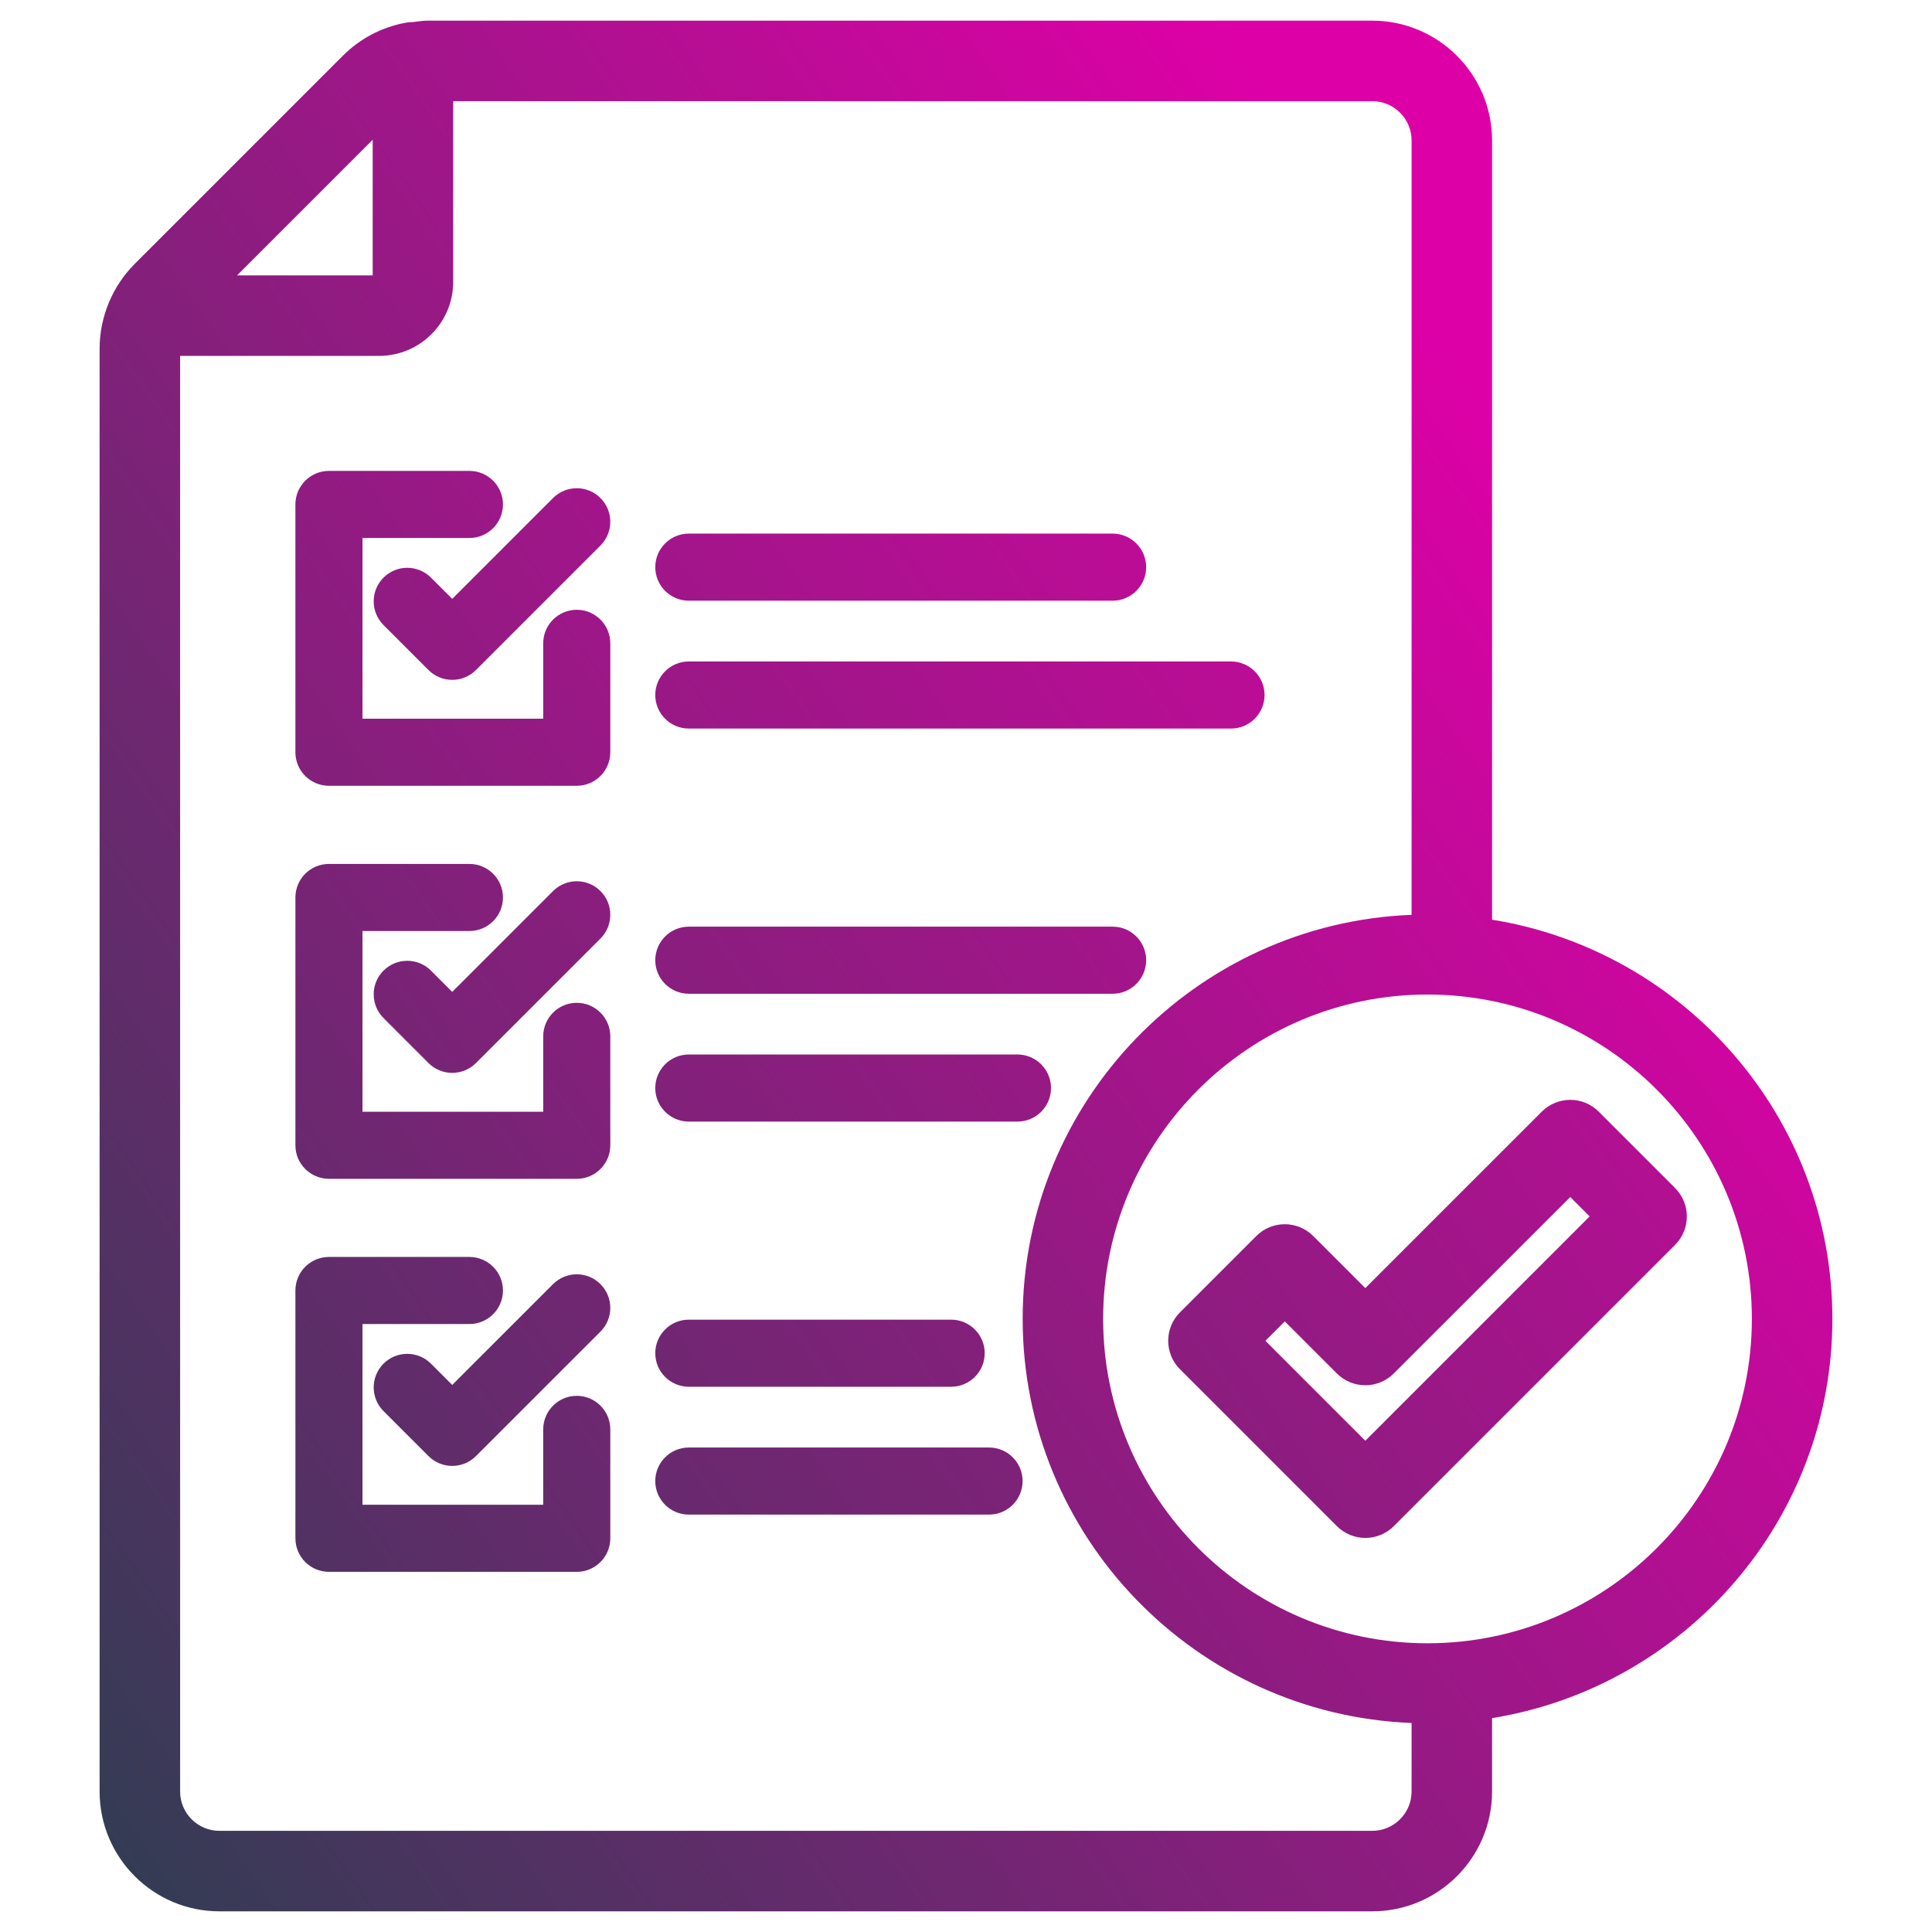
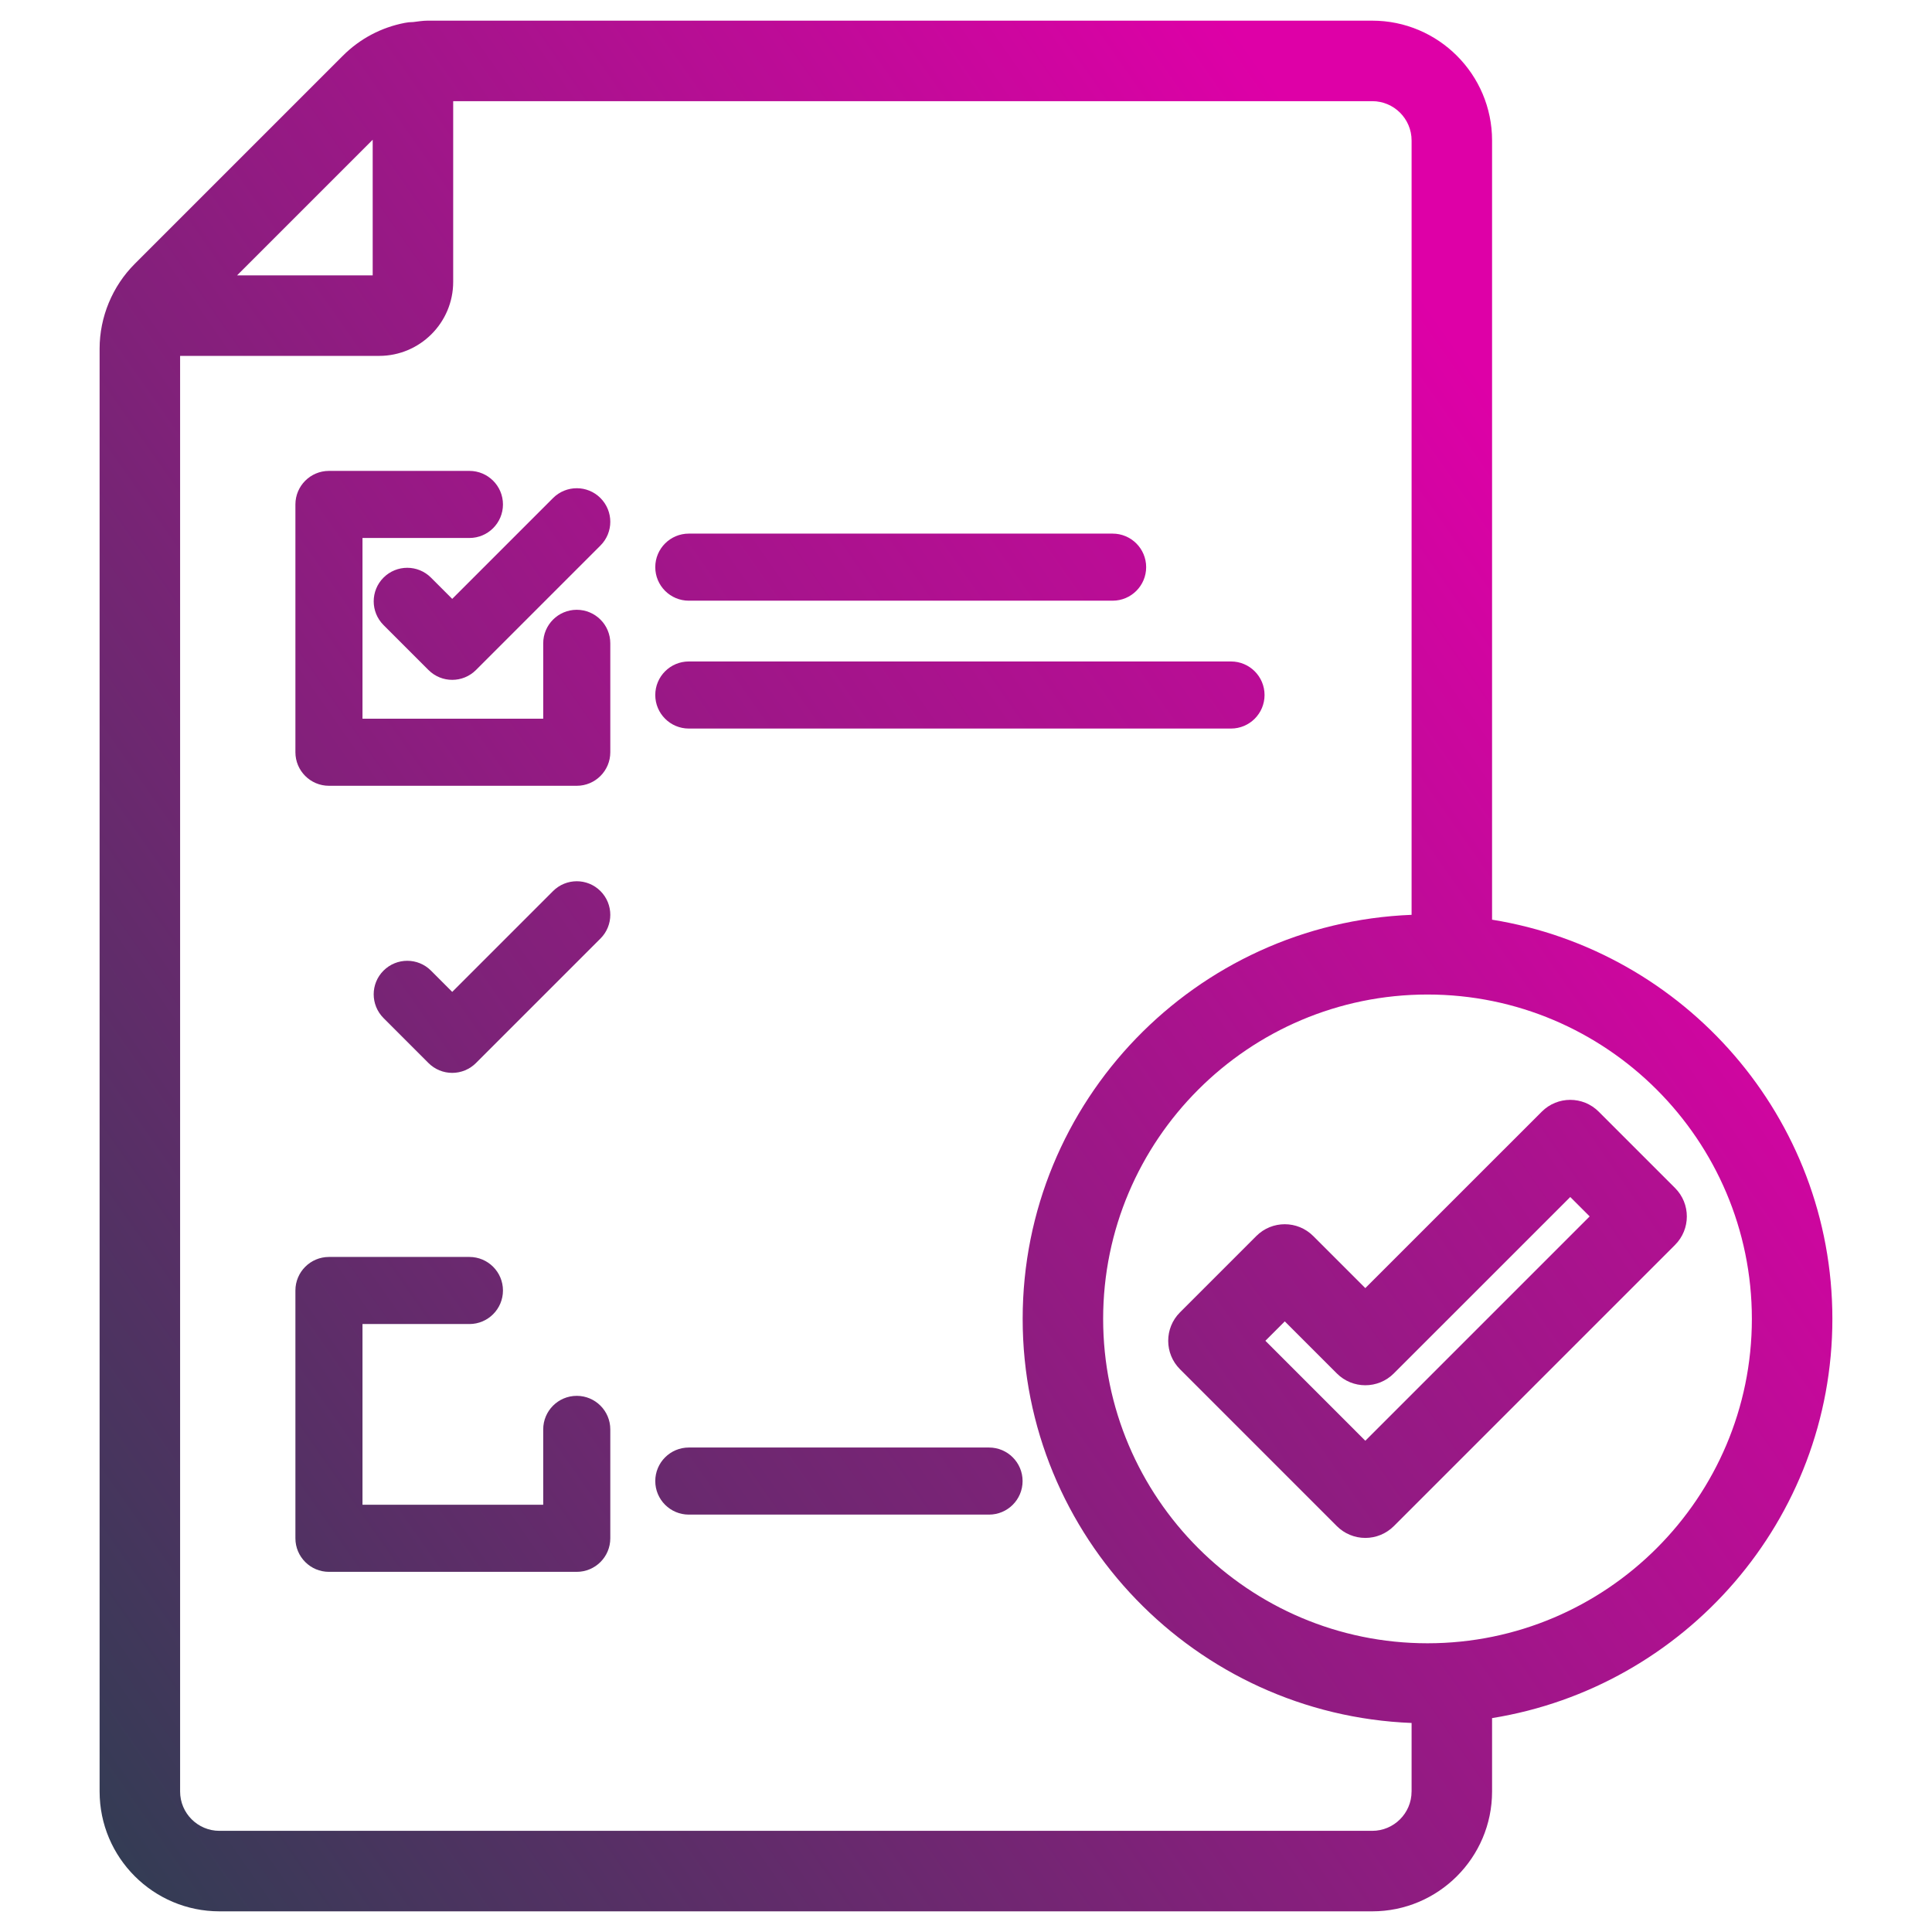
<svg xmlns="http://www.w3.org/2000/svg" xmlns:xlink="http://www.w3.org/1999/xlink" id="Layer_1" viewBox="0 0 72 72">
  <defs>
    <style>.cls-1{fill:url(#linear-gradient-12);}.cls-1,.cls-2,.cls-3,.cls-4,.cls-5,.cls-6,.cls-7,.cls-8,.cls-9,.cls-10,.cls-11,.cls-12,.cls-13,.cls-14{stroke-width:0px;}.cls-2{fill:url(#linear-gradient);}.cls-3{fill:url(#linear-gradient-6);}.cls-4{fill:url(#linear-gradient-11);}.cls-5{fill:url(#linear-gradient-5);}.cls-6{fill:url(#linear-gradient-13);}.cls-7{fill:url(#linear-gradient-14);}.cls-8{fill:url(#linear-gradient-2);}.cls-9{fill:url(#linear-gradient-7);}.cls-10{fill:url(#linear-gradient-3);}.cls-11{fill:url(#linear-gradient-9);}.cls-12{fill:url(#linear-gradient-8);}.cls-13{fill:url(#linear-gradient-10);}.cls-14{fill:url(#linear-gradient-4);}</style>
    <linearGradient id="linear-gradient" x1="-23.589" y1="50.979" x2="45.256" y2="2.773" gradientUnits="userSpaceOnUse">
      <stop offset="0" stop-color="#2b3f50" />
      <stop offset="1" stop-color="#de00a7" />
    </linearGradient>
    <linearGradient id="linear-gradient-2" x1="-20.271" y1="49.427" x2="43.472" y2="4.794" xlink:href="#linear-gradient" />
    <linearGradient id="linear-gradient-3" x1="-21.376" y1="65.917" x2="59.257" y2="9.457" xlink:href="#linear-gradient" />
    <linearGradient id="linear-gradient-4" x1="-25.293" y1="62.35" x2="54.734" y2="6.315" xlink:href="#linear-gradient" />
    <linearGradient id="linear-gradient-5" x1="-14.168" y1="59.028" x2="54.674" y2="10.825" xlink:href="#linear-gradient" />
    <linearGradient id="linear-gradient-6" x1="-11.55" y1="57.967" x2="52.193" y2="13.333" xlink:href="#linear-gradient" />
    <linearGradient id="linear-gradient-7" x1="-11.019" y1="70.526" x2="68.281" y2="15" xlink:href="#linear-gradient" />
    <linearGradient id="linear-gradient-8" x1="-14.343" y1="69.331" x2="65.684" y2="13.295" xlink:href="#linear-gradient" />
    <linearGradient id="linear-gradient-9" x1="-4.75" y1="67.081" x2="64.096" y2="18.875" xlink:href="#linear-gradient" />
    <linearGradient id="linear-gradient-10" x1="-2.828" y1="66.507" x2="60.915" y2="21.874" xlink:href="#linear-gradient" />
    <linearGradient id="linear-gradient-11" x1="-.247" y1="77.26" x2="78.768" y2="21.932" xlink:href="#linear-gradient" />
    <linearGradient id="linear-gradient-12" x1="-3.825" y1="74.506" x2="74.743" y2="19.492" xlink:href="#linear-gradient" />
    <linearGradient id="linear-gradient-13" x1="8.709" y1="79.947" x2="78.63" y2="30.988" xlink:href="#linear-gradient" />
    <linearGradient id="linear-gradient-14" x1="-4.732" y1="62.795" x2="58.373" y2="18.608" xlink:href="#linear-gradient" />
  </defs>
  <path class="cls-2" d="M20.61,18.561l-3.757,3.757-.792-.792c-.488-.488-1.28-.488-1.768,0-.488.488-.488,1.279,0,1.768l1.676,1.676c.244.244.564.366.884.366s.64-.122.884-.366l4.641-4.641c.488-.488.488-1.279,0-1.768s-1.279-.488-1.768,0Z" />
  <path class="cls-8" d="M21.494,22.725c-.69,0-1.25.56-1.25,1.25v2.809h-6.735v-6.735h3.985c.69,0,1.25-.56,1.25-1.25s-.56-1.25-1.25-1.25h-5.235c-.69,0-1.25.56-1.25,1.25v9.235c0,.69.56,1.25,1.25,1.25h9.235c.69,0,1.25-.56,1.25-1.25v-4.059c0-.69-.56-1.25-1.25-1.25Z" />
  <path class="cls-10" d="M25.67,27.151h20.206c.69,0,1.25-.56,1.25-1.25s-.56-1.25-1.25-1.25h-20.206c-.69,0-1.25.56-1.25,1.25s.56,1.25,1.25,1.25Z" />
  <path class="cls-14" d="M25.67,22.386h15.794c.69,0,1.25-.56,1.25-1.25s-.56-1.25-1.25-1.25h-15.794c-.69,0-1.25.56-1.25,1.25s.56,1.25,1.25,1.25Z" />
  <path class="cls-5" d="M20.61,33.208l-3.757,3.757-.792-.793c-.487-.488-1.279-.488-1.768,0s-.488,1.279,0,1.768l1.676,1.677c.234.234.552.366.884.366s.649-.132.884-.366l4.641-4.641c.488-.488.488-1.279,0-1.768s-1.279-.488-1.768,0Z" />
-   <path class="cls-3" d="M21.494,37.372c-.69,0-1.25.56-1.25,1.25v2.809h-6.735v-6.735h3.985c.69,0,1.25-.56,1.25-1.25s-.56-1.25-1.25-1.25h-5.235c-.69,0-1.25.56-1.25,1.25v9.235c0,.69.56,1.25,1.25,1.25h9.235c.69,0,1.25-.56,1.25-1.25v-4.059c0-.69-.56-1.25-1.25-1.25Z" />
-   <path class="cls-9" d="M25.67,41.798h12.248c.69,0,1.25-.56,1.25-1.25s-.56-1.25-1.25-1.25h-12.248c-.69,0-1.25.56-1.25,1.25s.56,1.25,1.25,1.25Z" />
-   <path class="cls-12" d="M25.67,37.034h15.794c.69,0,1.25-.56,1.25-1.25s-.56-1.25-1.25-1.25h-15.794c-.69,0-1.25.56-1.25,1.25s.56,1.25,1.25,1.25Z" />
-   <path class="cls-11" d="M20.61,47.856l-3.757,3.756-.792-.792c-.488-.488-1.28-.488-1.768,0-.488.488-.488,1.279,0,1.768l1.676,1.676c.244.244.564.366.884.366s.64-.122.884-.366l4.641-4.64c.488-.488.488-1.279,0-1.768s-1.279-.488-1.768,0Z" />
  <path class="cls-13" d="M21.494,52.019c-.69,0-1.25.56-1.25,1.25v2.809h-6.735v-6.735h3.985c.69,0,1.25-.56,1.25-1.25s-.56-1.25-1.25-1.25h-5.235c-.69,0-1.25.56-1.25,1.25v9.235c0,.69.56,1.25,1.25,1.25h9.235c.69,0,1.25-.56,1.25-1.25v-4.059c0-.69-.56-1.25-1.25-1.25Z" />
  <path class="cls-4" d="M36.859,53.945h-11.189c-.69,0-1.25.56-1.25,1.25s.56,1.25,1.25,1.25h11.189c.69,0,1.25-.56,1.25-1.25s-.56-1.25-1.25-1.25Z" />
-   <path class="cls-1" d="M25.67,51.68h9.777c.69,0,1.25-.56,1.25-1.25s-.56-1.25-1.25-1.25h-9.777c-.69,0-1.25.56-1.25,1.25s.56,1.25,1.25,1.25Z" />
  <path class="cls-6" d="M62.423,44.272l-2.844-2.844c-.586-.586-1.535-.586-2.121,0l-6.577,6.576-1.941-1.941c-.586-.586-1.535-.586-2.121,0l-2.844,2.844c-.586.586-.586,1.535,0,2.121l5.846,5.847c.281.281.663.439,1.061.439s.779-.158,1.061-.439l10.481-10.481c.586-.586.586-1.535,0-2.121ZM50.882,53.693l-3.725-3.726.723-.723,1.941,1.941c.586.586,1.535.586,2.121,0l6.577-6.576.723.723-8.36,8.36Z" />
  <path class="cls-7" d="M55.605,34.273V5.236c0-2.463-2.003-4.466-4.466-4.466H15.934c-.183,0-.359.031-.538.052-.003,0-.005,0-.007,0-.104,0-.206.011-.305.031-.868.167-1.668.585-2.307,1.225l-7.756,7.756c-.832.831-1.309,1.982-1.309,3.158v53.772c0,2.463,2.003,4.466,4.466,4.466h42.961c2.462,0,4.466-2.003,4.466-4.466v-2.735c7.177-1.158,12.682-7.379,12.682-14.878s-5.505-13.719-12.682-14.877ZM13.889,5.208v5.055h-5.055l5.055-5.055ZM52.605,66.764c0,.809-.658,1.466-1.466,1.466H8.178c-.808,0-1.466-.657-1.466-1.466V13.263h7.417c1.522,0,2.76-1.237,2.76-2.759V3.77h34.251c.808,0,1.466.657,1.466,1.466v28.857c-8.043.315-14.494,6.939-14.494,15.058s6.451,14.743,14.494,15.059v2.555ZM53.199,61.24c-6.665,0-12.088-5.423-12.088-12.089s5.423-12.088,12.088-12.088,12.088,5.423,12.088,12.088-5.423,12.089-12.088,12.089Z" />
</svg>